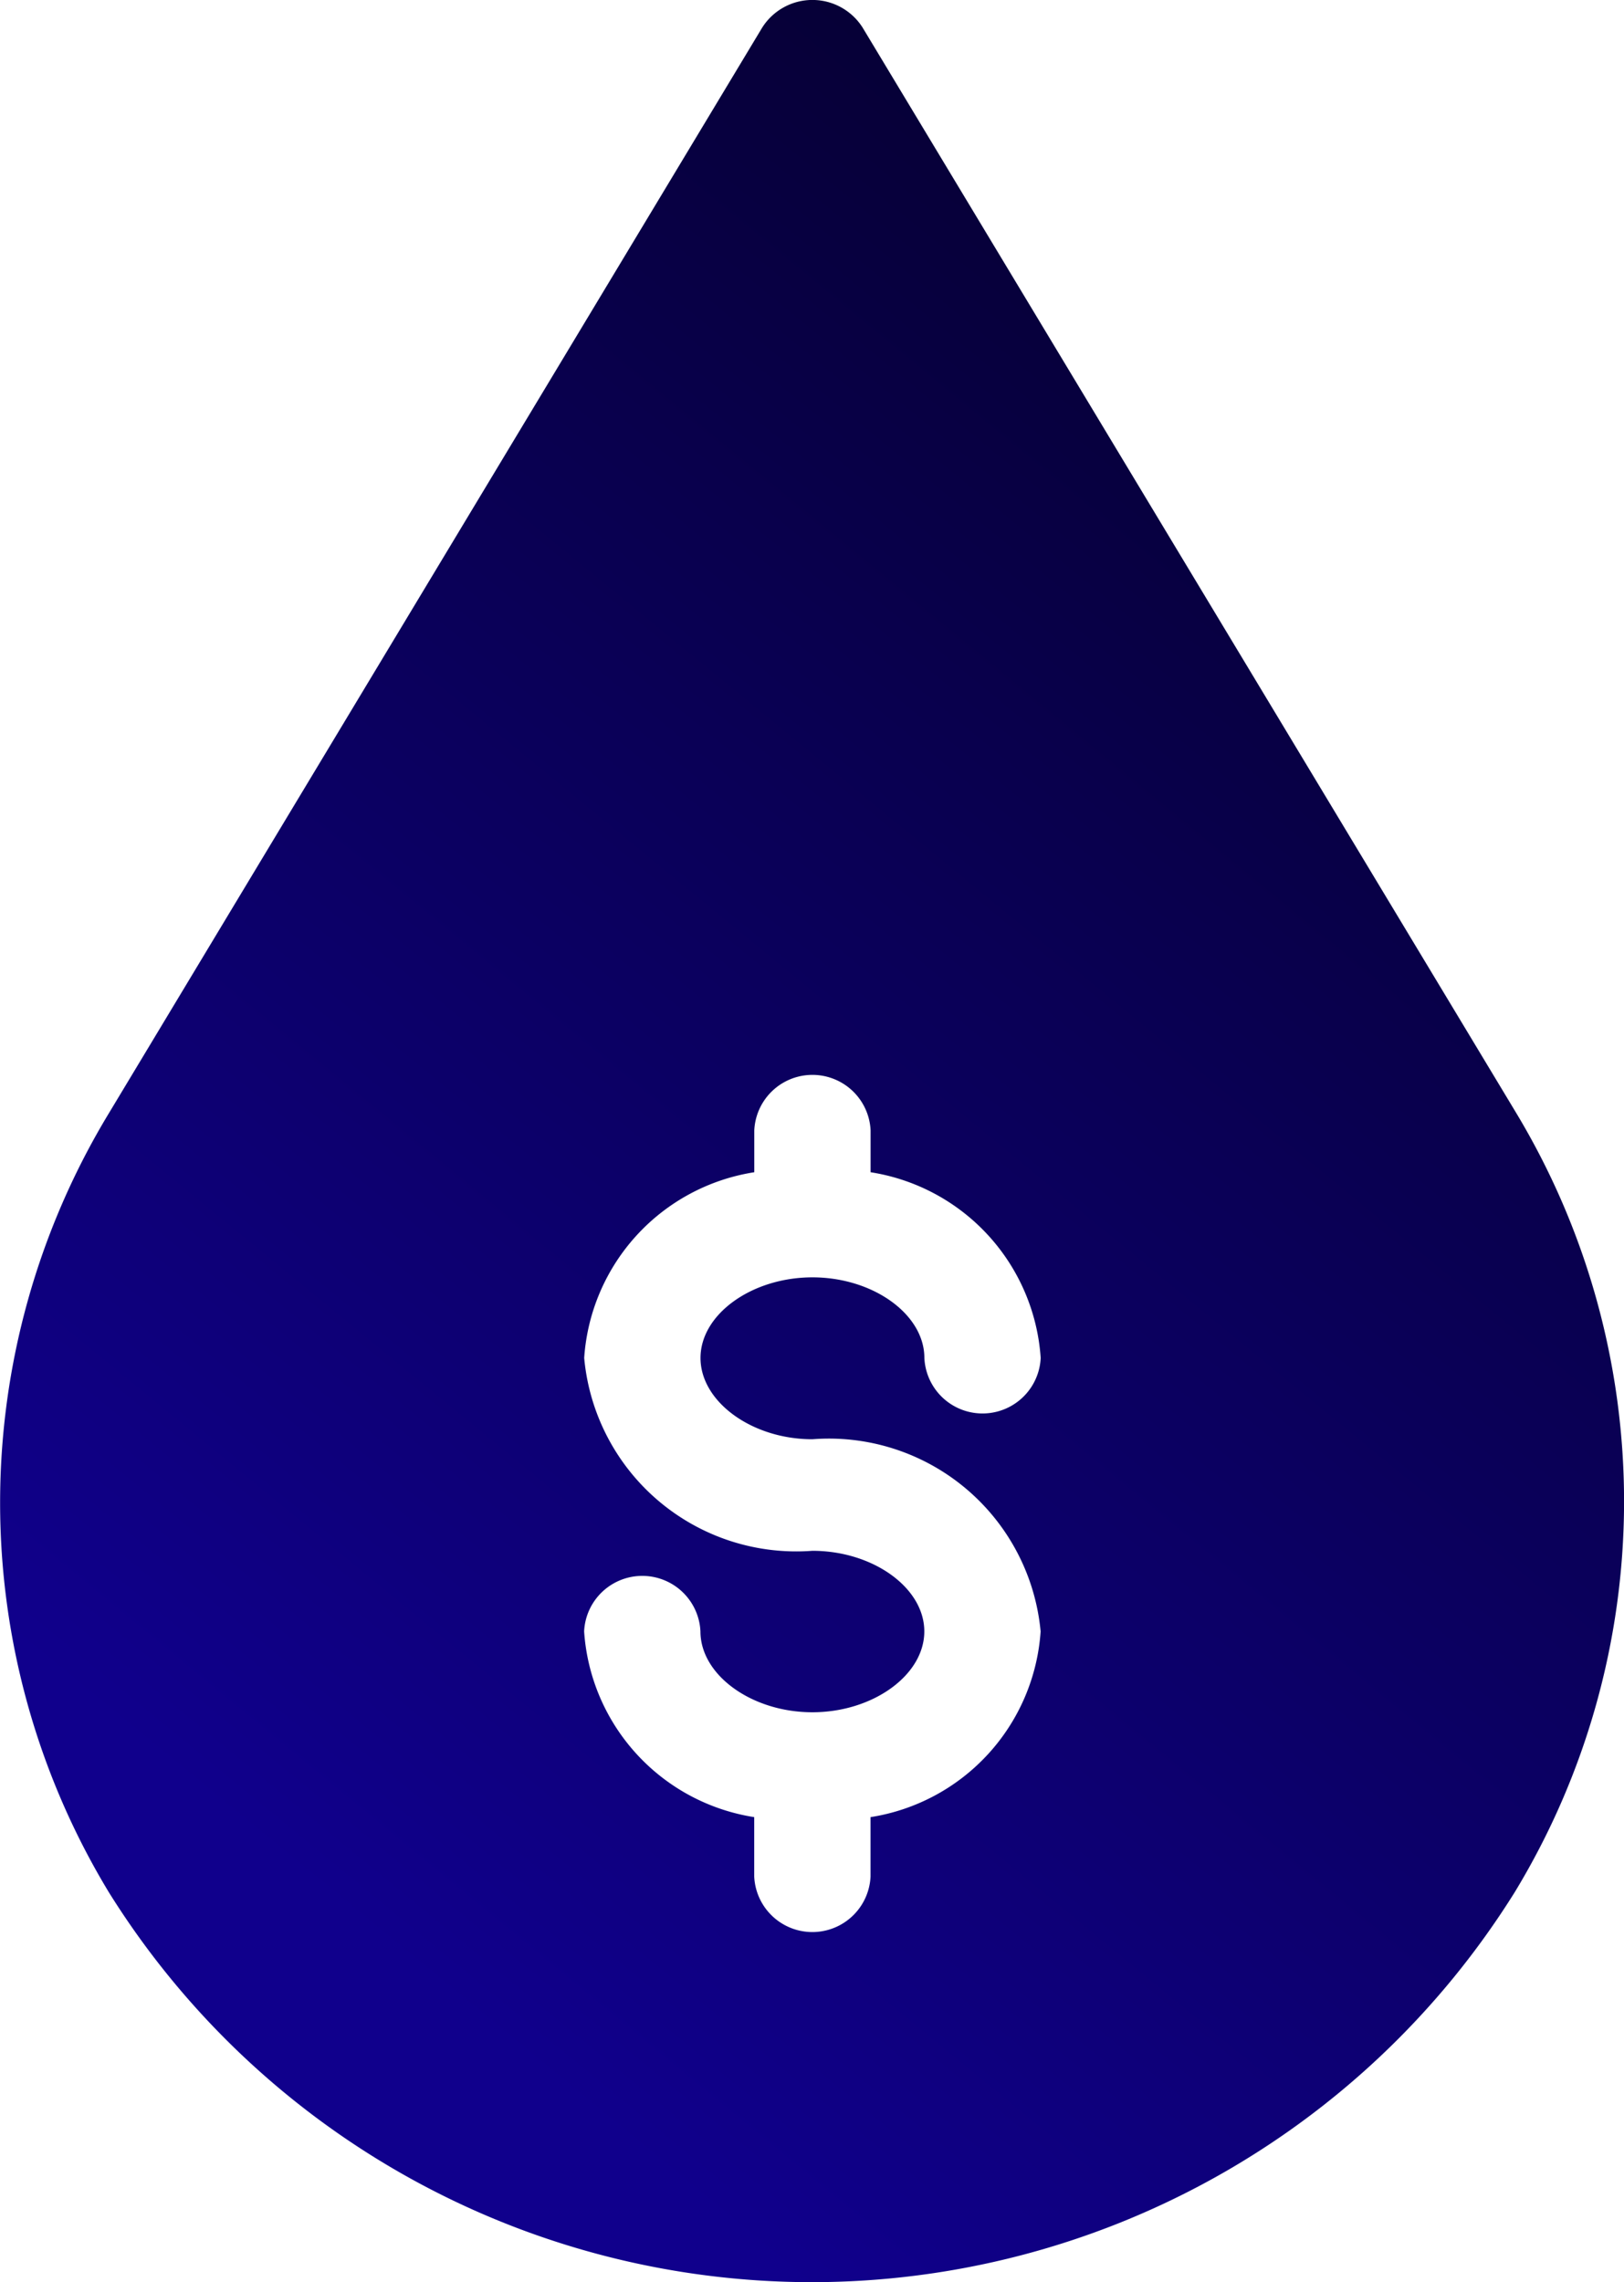
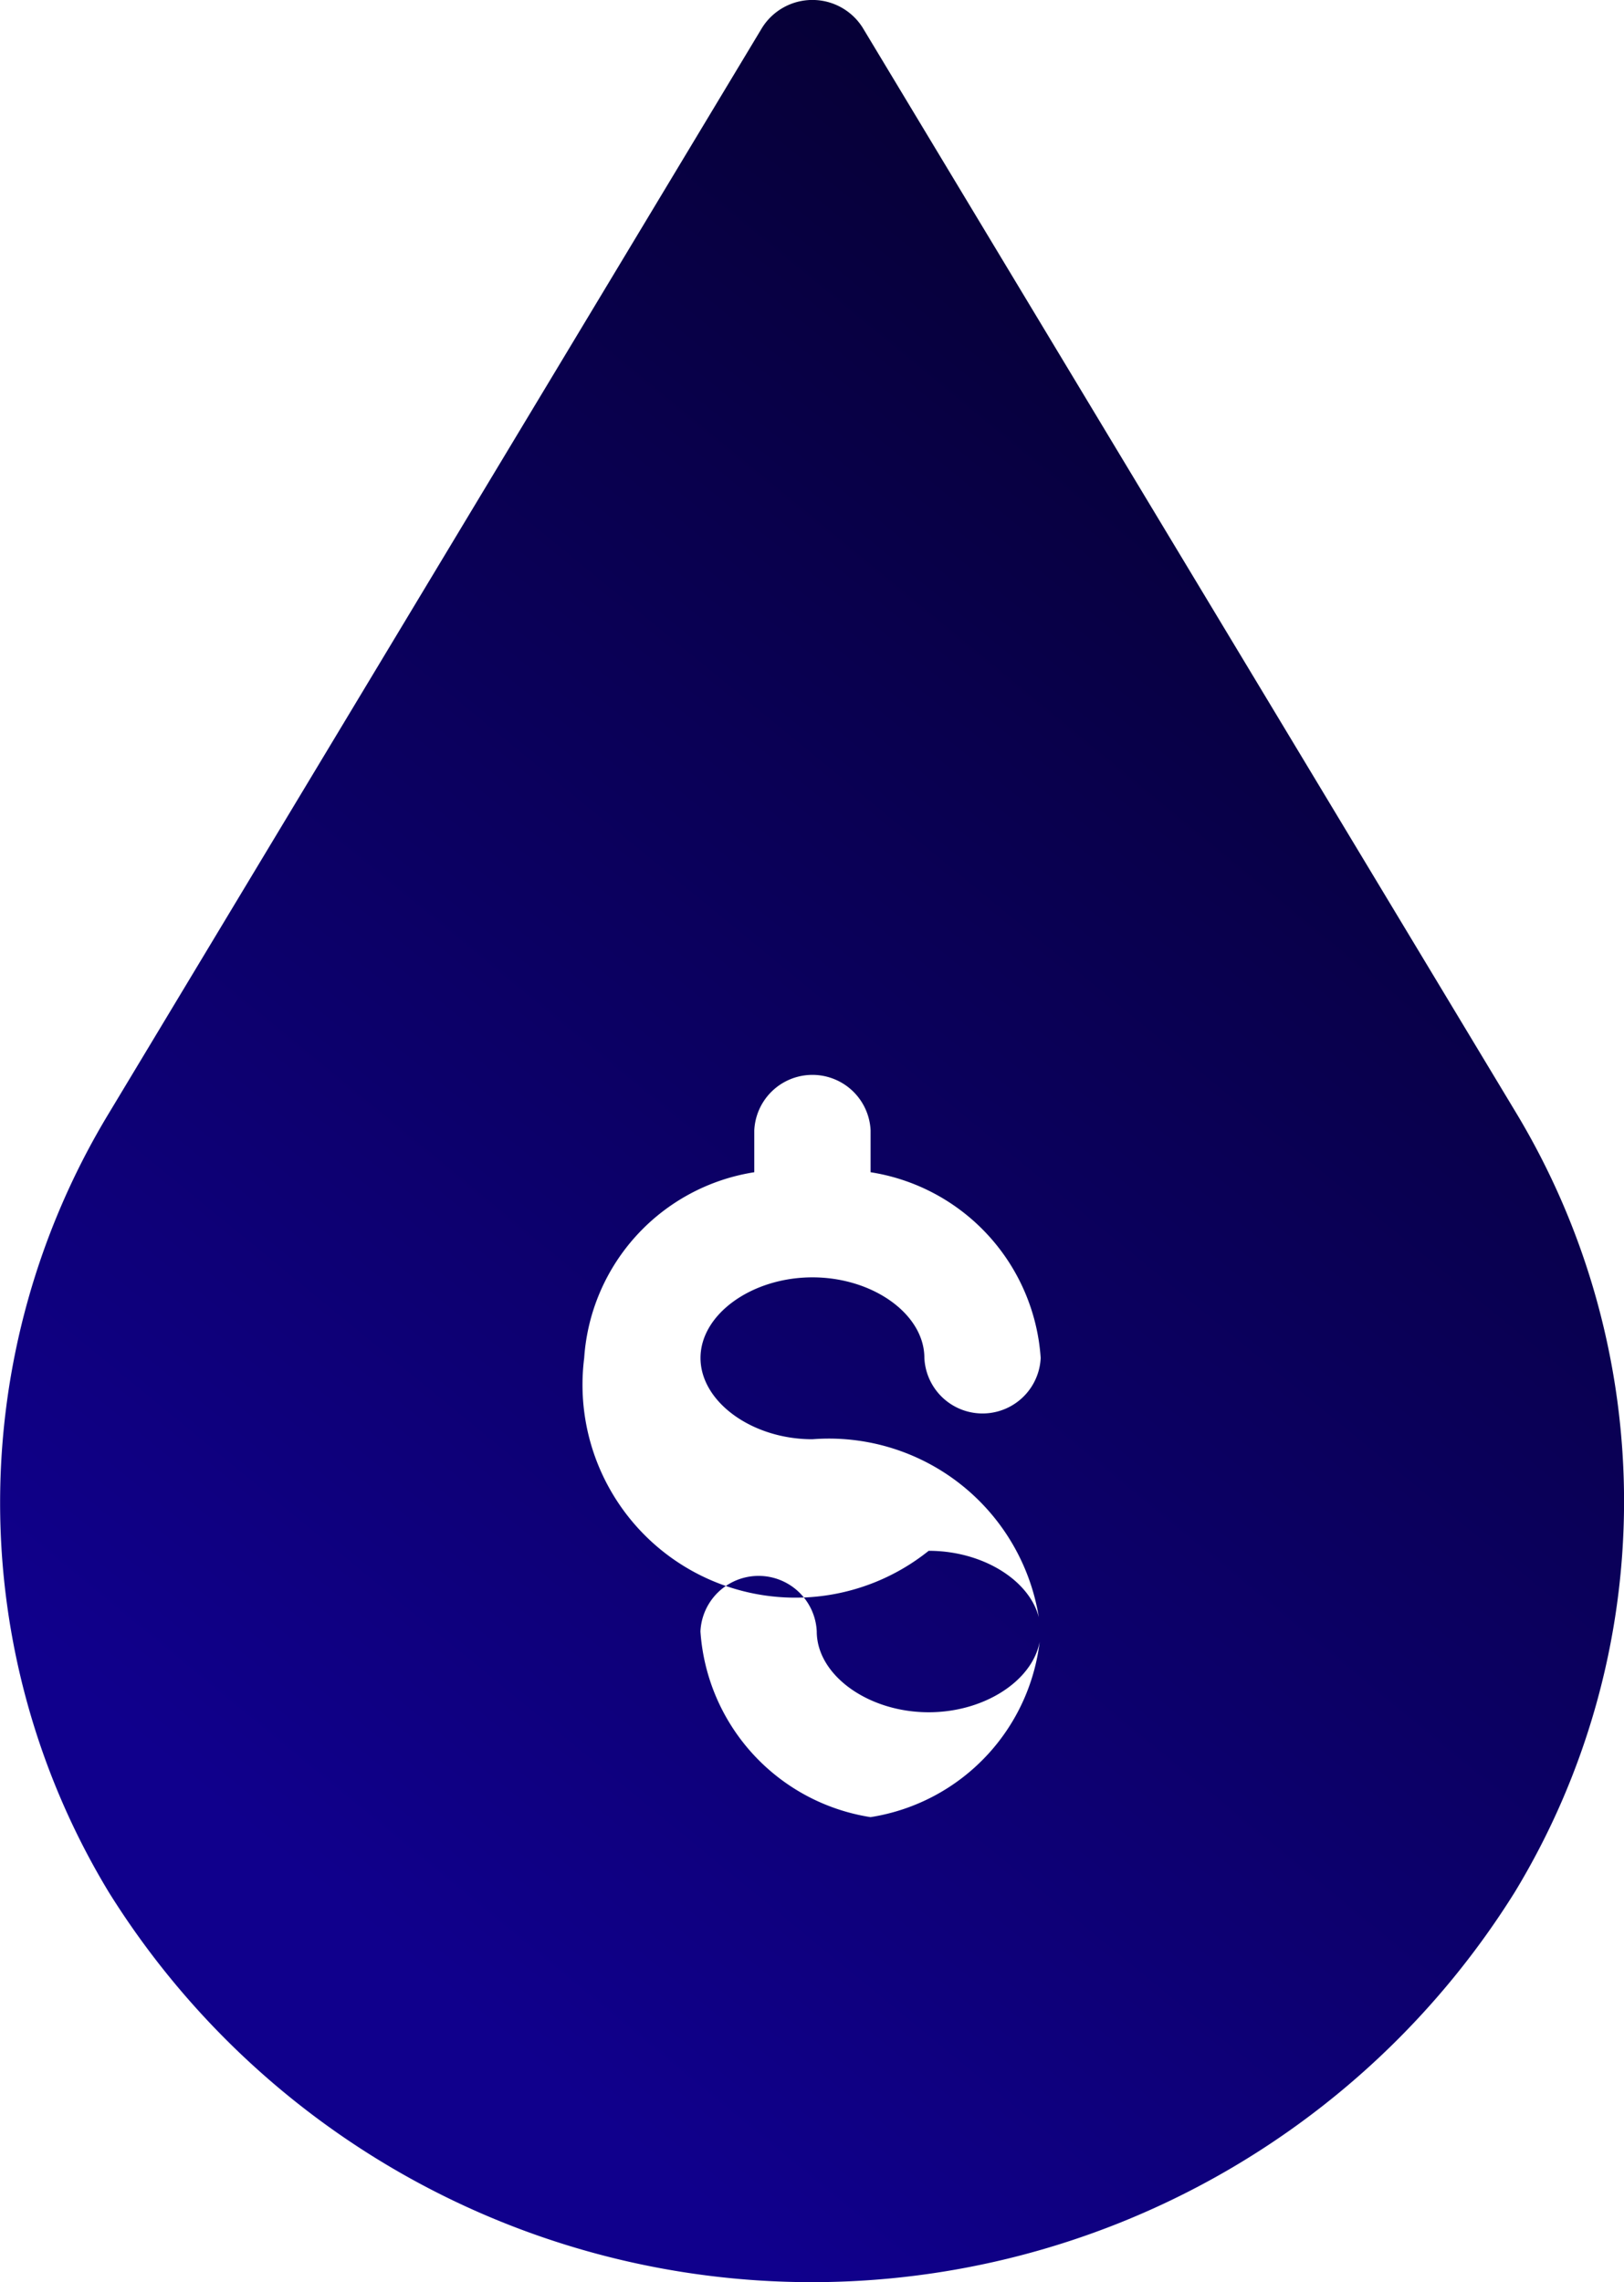
<svg xmlns="http://www.w3.org/2000/svg" width="25.97" height="36.496" viewBox="0 0 25.97 36.496">
  <defs>
    <linearGradient id="linear-gradient" x1="0.197" y1="0.834" x2="0.944" y2="-0.413" gradientUnits="objectBoundingBox">
      <stop offset="0" stop-color="#10008c" />
      <stop offset="1" />
    </linearGradient>
  </defs>
-   <path id="cost-ic" d="M44.306,24.885,33.854,7.528a.95.95,0,0,0-1.609,0L21.8,24.885a12.025,12.025,0,0,0,0,12.462,13.25,13.25,0,0,0,22.484-.009A12.047,12.047,0,0,0,44.306,24.885ZM33.049,30.1a3.4,3.4,0,0,1,3.65,3.073,3.226,3.226,0,0,1-2.72,2.97v.95a.931.931,0,0,1-1.86,0v-.95a3.226,3.226,0,0,1-2.72-2.97.931.931,0,0,1,1.86,0c0,.7.823,1.293,1.79,1.293s1.79-.593,1.79-1.293-.823-1.289-1.79-1.289A3.405,3.405,0,0,1,29.4,28.8a3.226,3.226,0,0,1,2.72-2.97v-.669a.931.931,0,0,1,1.86,0v.669A3.226,3.226,0,0,1,36.7,28.8a.931.931,0,0,1-1.86,0c0-.7-.823-1.289-1.79-1.289s-1.79.589-1.79,1.289S32.082,30.1,33.049,30.1Z" transform="translate(-20.058 -7.084)" fill="url(#linear-gradient)" />
+   <path id="cost-ic" d="M44.306,24.885,33.854,7.528a.95.95,0,0,0-1.609,0L21.8,24.885a12.025,12.025,0,0,0,0,12.462,13.25,13.25,0,0,0,22.484-.009A12.047,12.047,0,0,0,44.306,24.885ZM33.049,30.1a3.4,3.4,0,0,1,3.65,3.073,3.226,3.226,0,0,1-2.72,2.97v.95v-.95a3.226,3.226,0,0,1-2.72-2.97.931.931,0,0,1,1.86,0c0,.7.823,1.293,1.79,1.293s1.79-.593,1.79-1.293-.823-1.289-1.79-1.289A3.405,3.405,0,0,1,29.4,28.8a3.226,3.226,0,0,1,2.72-2.97v-.669a.931.931,0,0,1,1.86,0v.669A3.226,3.226,0,0,1,36.7,28.8a.931.931,0,0,1-1.86,0c0-.7-.823-1.289-1.79-1.289s-1.79.589-1.79,1.289S32.082,30.1,33.049,30.1Z" transform="translate(-20.058 -7.084)" fill="url(#linear-gradient)" />
</svg>